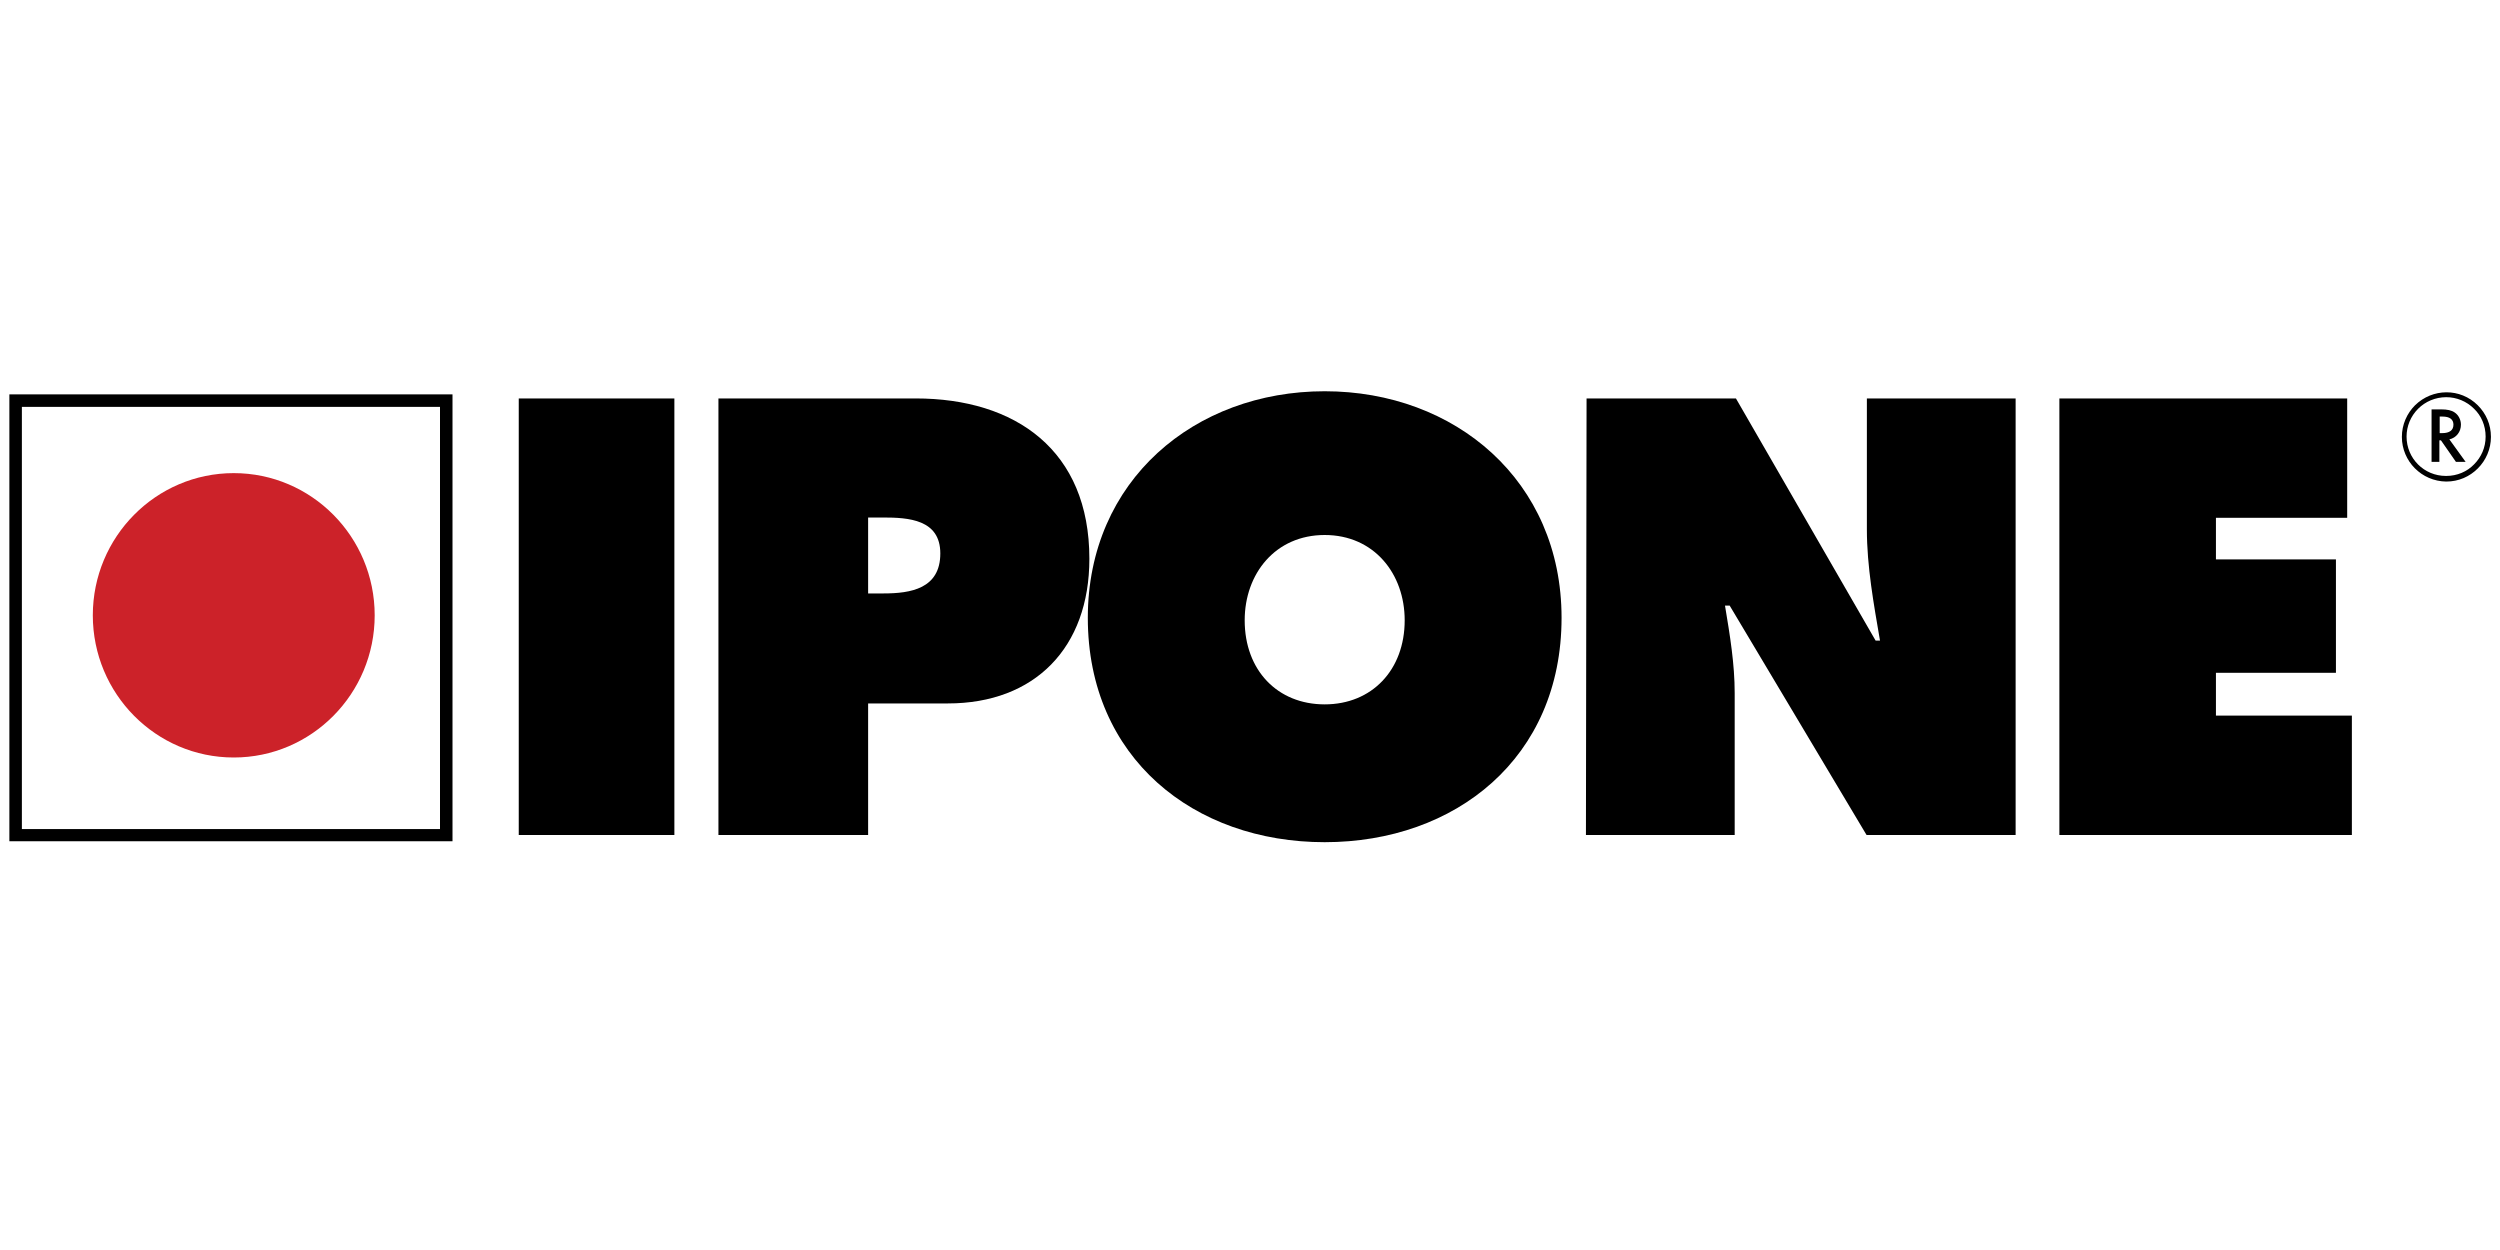
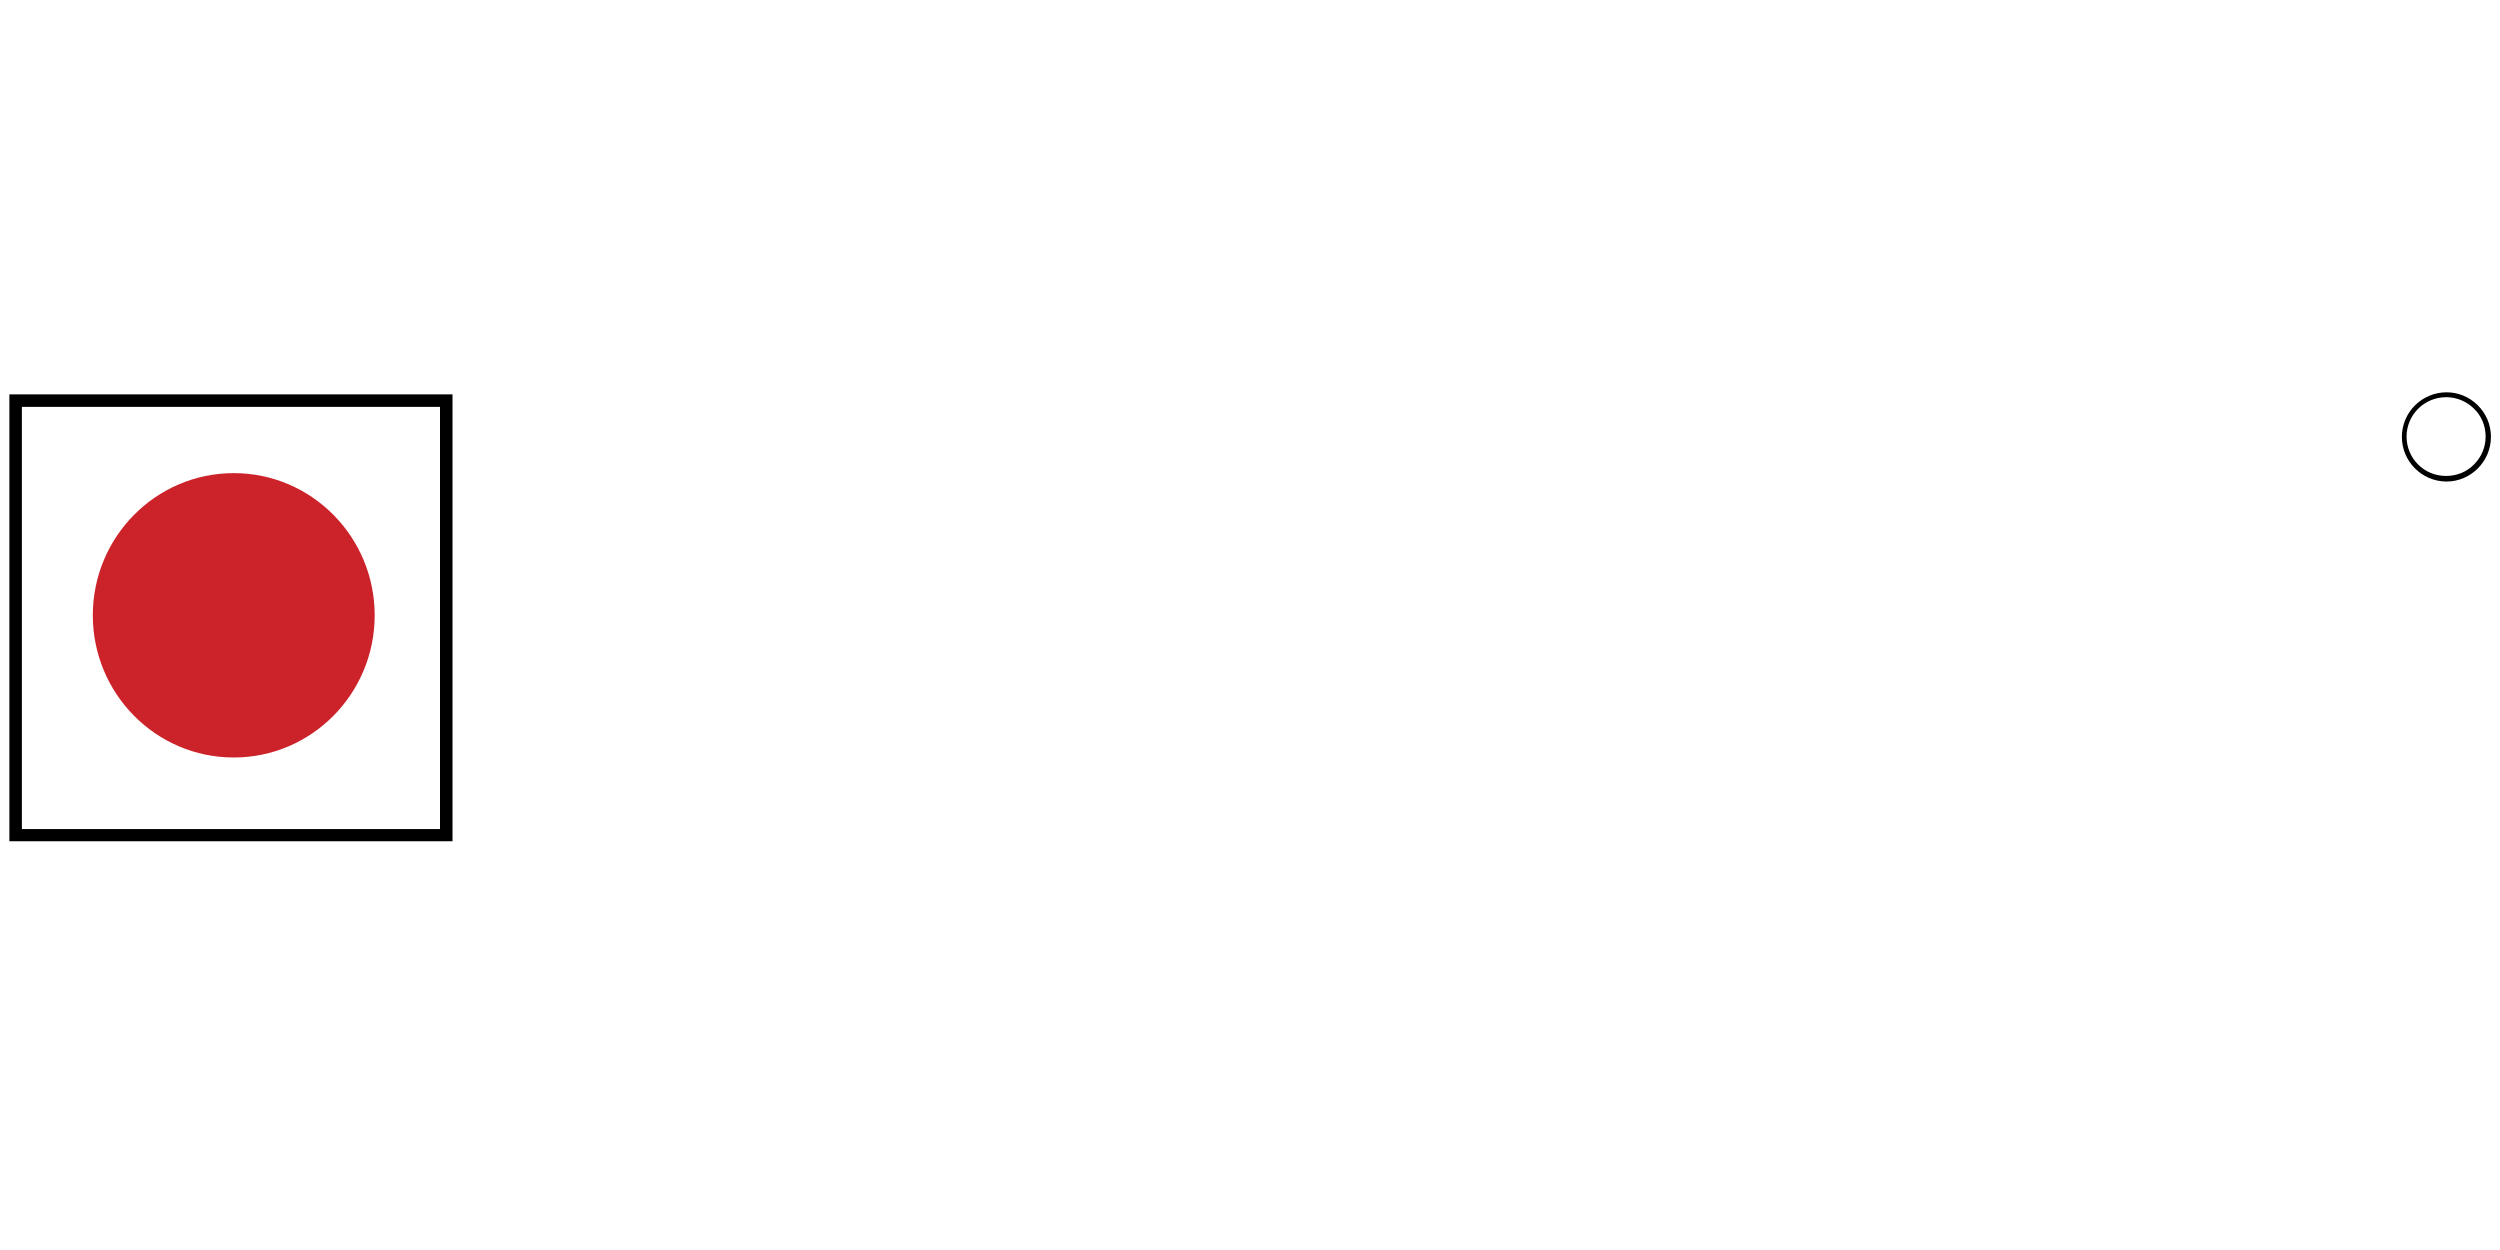
<svg xmlns="http://www.w3.org/2000/svg" version="1.1" x="0px" y="0px" viewBox="0 0 800 400" style="enable-background:new 0 0 800 400;" xml:space="preserve">
  <style type="text/css">
	.st0{fill:#CC2229;}
</style>
  <g id="Ipone">
</g>
  <g id="Calque_1">
-     <path d="M166,267.2h49.8V127.5H166V267.2z M229.8,267.2h48v-42.1h25.5c27.8,0,45.3-17.8,45.3-46.3c0-34.7-23.6-51.3-55.6-51.3   h-63.1V267.2z M277.8,165.6h4.7c8.2,0,18.4,0.6,18.4,11.5c0,11.3-9.5,12.8-18.2,12.8h-4.9V165.6z" />
-     <path d="M423.9,125.2c-41.6,0-75.8,28.5-75.8,72.5c0,44.9,34,71.8,75.8,71.8c41.8,0,75.8-26.9,75.8-71.8   C499.7,153.8,465.6,125.2,423.9,125.2L423.9,125.2z M423.9,171.2c15.8,0,25.6,12.4,25.6,27.3c0,15.9-10.5,26.9-25.6,26.9   c-15.1,0-25.6-10.9-25.6-26.9C398.3,183.6,408.1,171.2,423.9,171.2z M507.5,267.2h47.6v-45.4c0-9.3-1.5-18.4-3.1-28h1.5l43.8,73.4   H645V127.5h-47.6v41.9c0,11.9,2.2,23.9,4.2,35.6h-1.4l-44.7-77.5h-47.8L507.5,267.2L507.5,267.2L507.5,267.2z M659,267.2h93.6V229   h-43.5v-13.7h38.4V179h-38.4v-13.3h42v-38.2H659L659,267.2L659,267.2z" />
-     <path d="M5,126.2h139.8v143H3v-143H5z M140.8,130.2H7v135.1h133.8V130.2z" />
+     <path d="M5,126.2h139.8v143H3v-143H5M140.8,130.2H7v135.1h133.8V130.2z" />
    <path class="st0" d="M29.7,196.9c0-25.1,20.2-45.5,45.1-45.5c24.9,0,45.1,20.4,45.1,45.5c0,25.1-20.2,45.5-45.1,45.5   C49.9,242.4,29.7,222,29.7,196.9L29.7,196.9z" />
-     <path d="M780.7,138.6v-5.3h0.9c2.3,0,3.5,0.9,3.5,2.6c0,1.8-1.3,2.7-3.6,2.7L780.7,138.6L780.7,138.6z M783.8,140.6   c2.2-0.5,3.7-2.4,3.7-4.7c0-1.6-0.8-3.1-2-3.9c-1-0.7-2.3-1-4.4-1h-3v16.8h2.5v-6.9h0.5l4.8,6.9h3.1L783.8,140.6z" />
    <path d="M768.6,139.8c0-3.9,1.6-7.5,4.2-10.1c5.6-5.5,14.5-5.6,20.1,0v0c2.6,2.6,4.2,6.1,4.2,10.1c0,3.9-1.6,7.5-4.2,10.1   c-2.6,2.6-6.1,4.2-10.1,4.2C774.9,154,768.6,147.6,768.6,139.8C768.6,139.8,768.6,139.8,768.6,139.8L768.6,139.8z M773.8,130.8   c-2.4,2.4-3.7,5.6-3.7,8.9c0,7,5.6,12.6,12.6,12.6c0,0,0,0,0.1,0c3.5,0,6.7-1.4,8.9-3.7h0c2.3-2.3,3.7-5.4,3.7-8.9   s-1.4-6.7-3.7-8.9h0c-2.4-2.4-5.6-3.7-8.9-3.7C779.3,127.1,776.1,128.5,773.8,130.8L773.8,130.8z" />
  </g>
</svg>